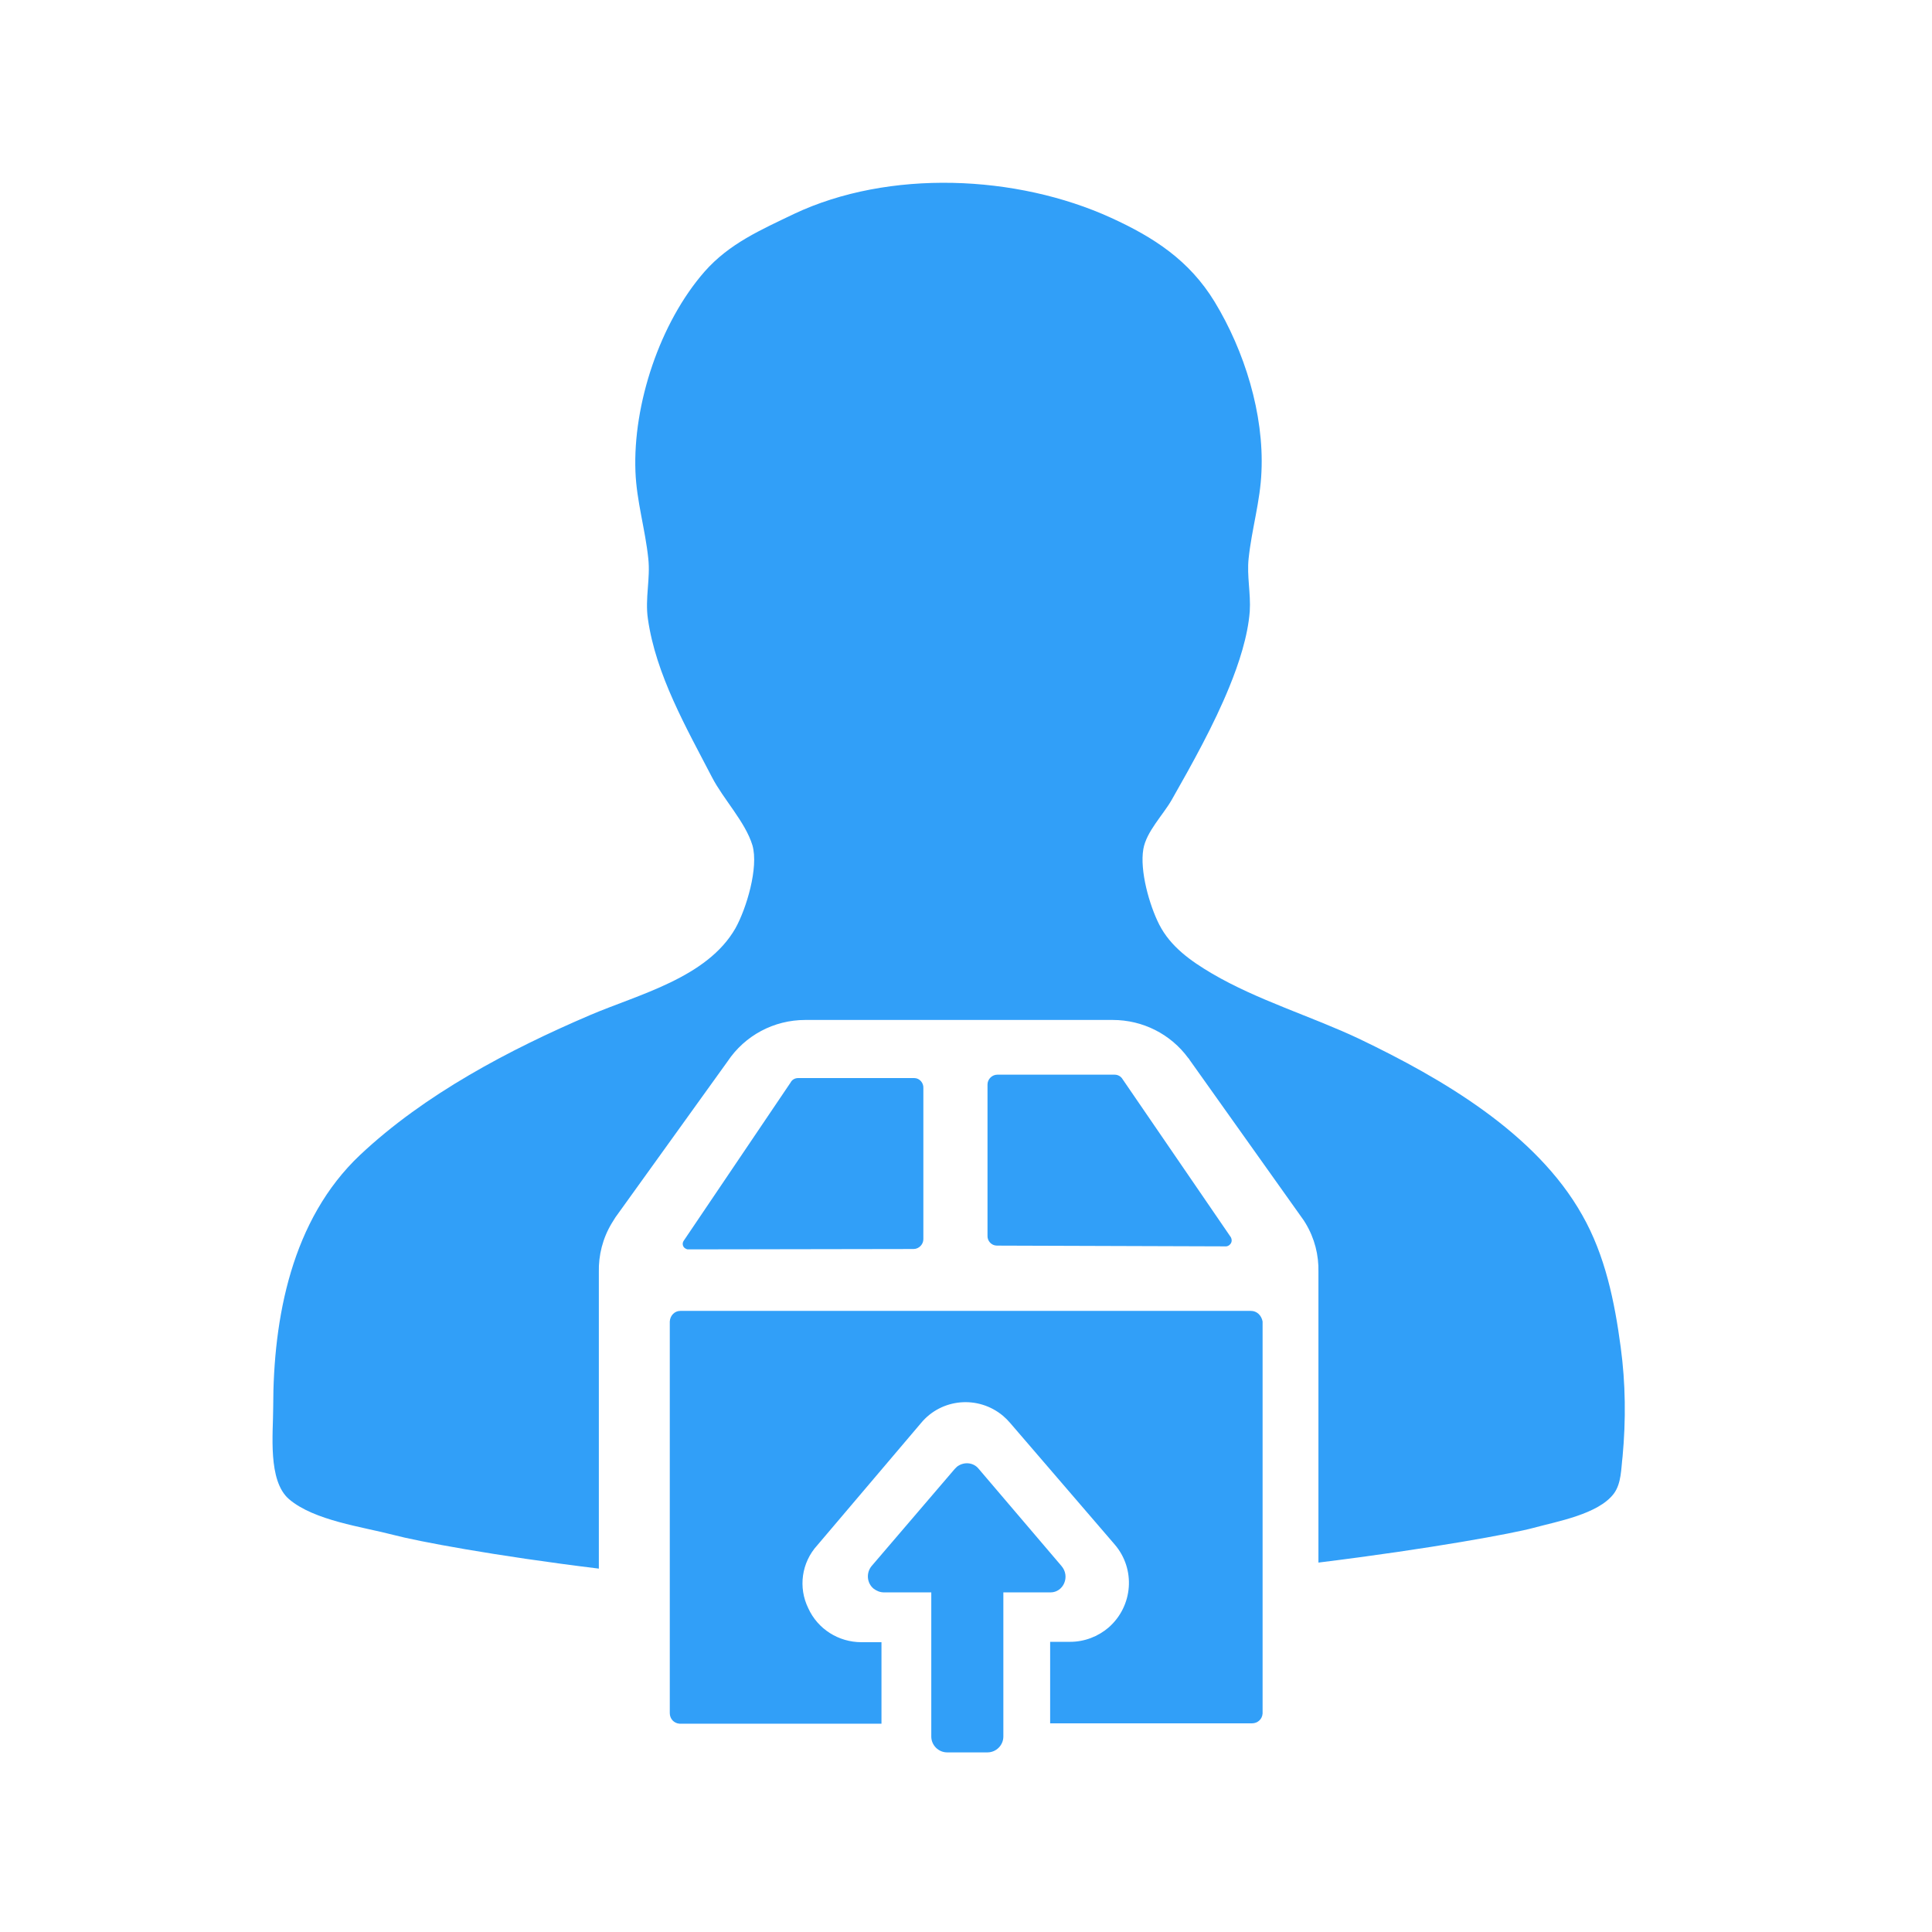
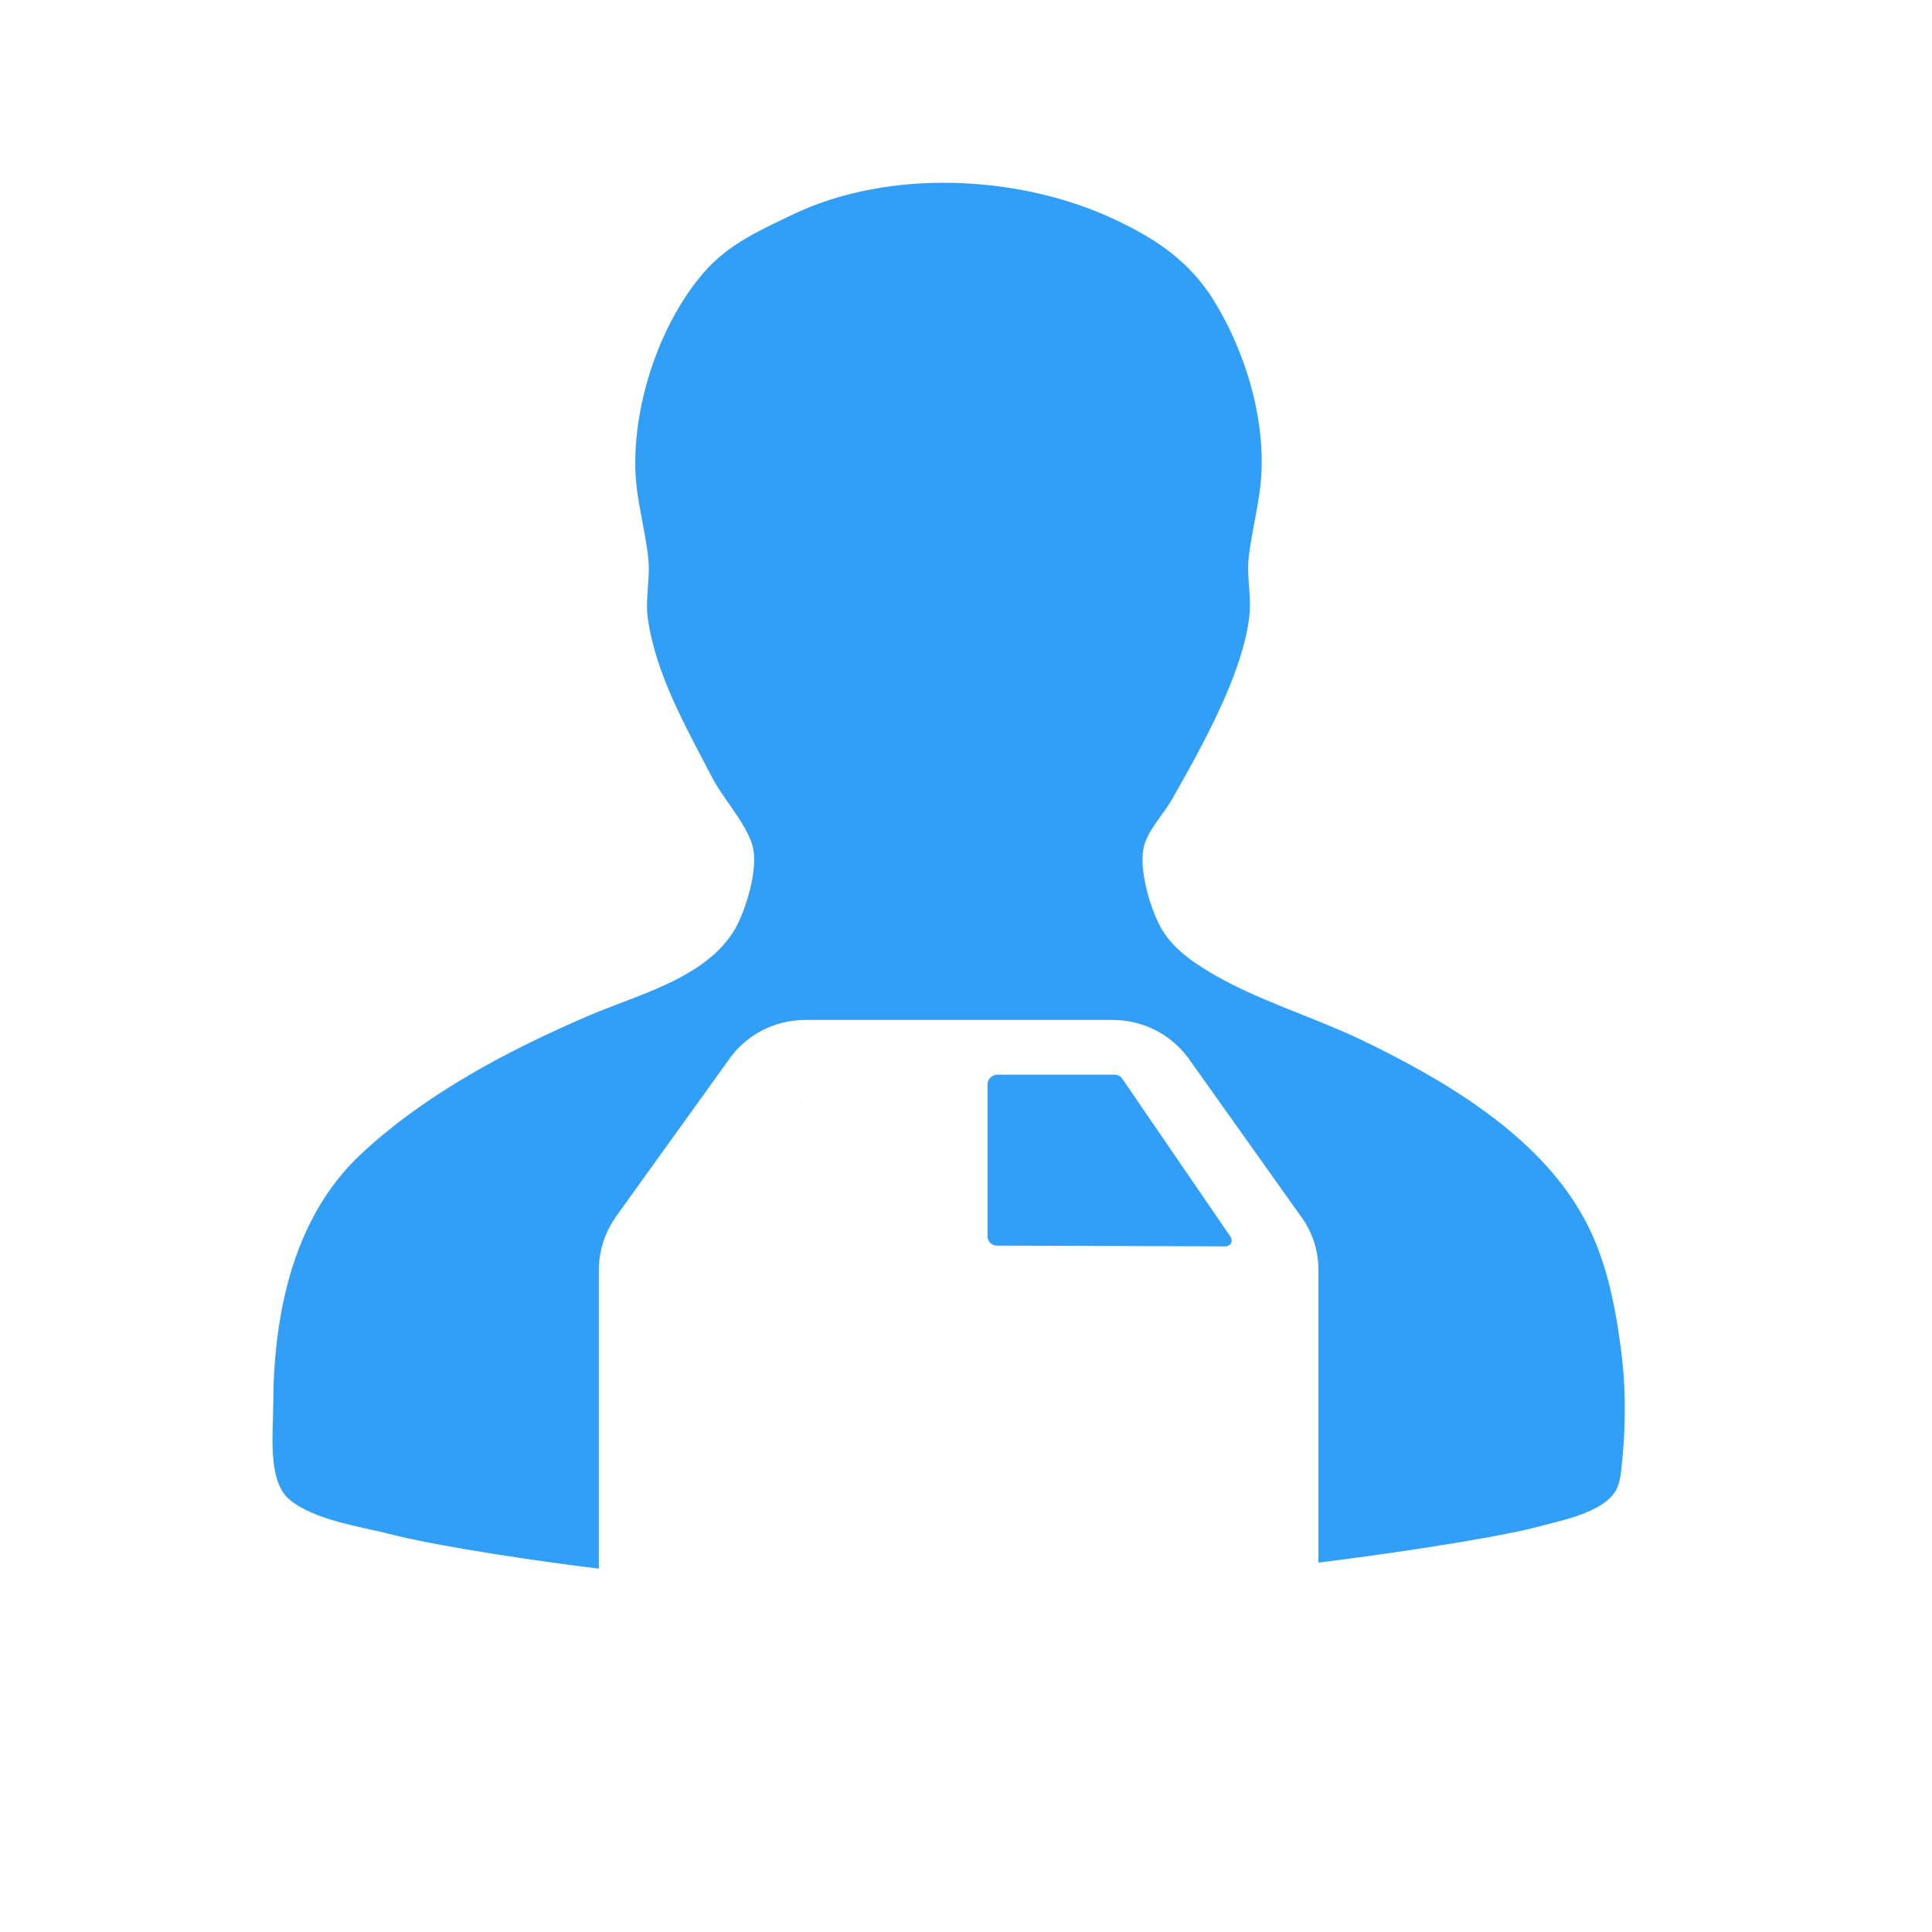
<svg xmlns="http://www.w3.org/2000/svg" id="Слой_1" x="0px" y="0px" viewBox="0 0 512 512" style="enable-background:new 0 0 512 512;" xml:space="preserve">
  <style type="text/css"> .st0{fill:#319FF8;} </style>
-   <path class="st0" d="M331.5,347.4H180.3c-1.5,0-2.7,1.2-2.8,2.8v103.8c0,1.5,1.1,2.7,2.6,2.8c0,0,0.1,0,0.1,0h53.4v-21.6h-5.3 c-6.1,0-11.6-3.5-14.1-9c-2.7-5.5-1.8-12.1,2.4-16.7l27.5-32.4c5.4-6.5,15.1-7.4,21.7-1.9c0.7,0.6,1.3,1.2,1.9,1.9l27.7,32.2 c5.6,6.5,4.9,16.3-1.6,22c-2.8,2.4-6.4,3.8-10.2,3.8h-5.3v21.6h53.5c1.5,0,2.7-1.1,2.8-2.6c0,0,0-0.1,0-0.1V350.2 C334.3,348.6,333.1,347.4,331.5,347.4z" />
-   <path class="st0" d="M281.3,415l-21.9-25.7c-1.4-1.8-4-2-5.8-0.6c-0.2,0.2-0.4,0.4-0.6,0.6l-22,25.7c-1.5,1.8-1.3,4.5,0.5,6 c0.8,0.6,1.7,1,2.8,1h12.5v38.2c0,2.3,1.9,4.2,4.2,4.2c0,0,0,0,0.1,0h10.6c2.3,0,4.2-1.9,4.2-4.2c0,0,0,0,0,0V422h12.5 C281.8,422,283.7,417.8,281.3,415z" />
-   <path class="st0" d="M242.1,331c1.4,0,2.6-1.2,2.6-2.6c0,0,0-0.1,0-0.1v-39.9c0.1-1.4-1-2.7-2.4-2.7c0,0-0.1,0-0.1,0h-30.7 c-0.8,0-1.6,0.4-2,1.2l-28.3,41.9c-0.5,0.7-0.3,1.7,0.5,2.1c0.2,0.1,0.4,0.2,0.6,0.2L242.1,331z" />
  <path class="st0" d="M325,330.3c0.8-0.1,1.5-0.9,1.4-1.7c0-0.2-0.1-0.5-0.2-0.7L297.5,286c-0.4-0.7-1.2-1.2-2.1-1.2h-31.1 c-1.4,0-2.6,1.2-2.6,2.6c0,0,0,0.1,0,0.1v39.9c-0.1,1.4,1,2.7,2.5,2.7c0,0,0.1,0,0.1,0L325,330.3z" />
  <g>
    <path class="st0" d="M212.5,292.7L212.5,292.7c-0.2,0-0.4,0.1-0.6,0.2C212.1,292.8,212.3,292.8,212.5,292.7z" />
    <path class="st0" d="M429.5,357c-1.6-12-4.1-24.3-10.2-35c-12.2-21.7-37.2-36.2-59.1-46.7c-12.7-6-26.9-10.2-39-17.3 c-5.6-3.3-11-7.1-14-13c-2.6-5.1-5.2-14.3-4.2-20c0.8-4.6,5.2-9,7.5-13c5.4-9.5,11.2-19.9,15.3-30c2.5-6.1,4.9-13.4,5.4-20 c0.3-4.7-0.8-9.4-0.3-14c0.8-7.7,3.1-15.2,3.4-23c0.7-15.3-4.5-32-12.4-45c-6.7-11-16.1-17.1-27.5-22.3c-25-11.4-58.8-12.9-84-1 c-8.7,4.2-17.1,7.8-23.7,15.3c-11.8,13.5-19,35.1-18.3,53c0.3,7.8,2.6,15.3,3.4,23c0.6,5.3-0.9,10.6-0.1,16 c2.1,14.8,10.2,28.9,17,42c3,5.8,8.8,11.8,10.7,18c1.7,5.9-1.6,16.8-4.5,22c-7.5,13.1-25.6,17.5-38.5,23c-21.5,9.2-43.9,21-61,37.1 c-18.1,17.1-23,43.1-23,66.9c0,6.8-1.5,19.4,4.2,24.3c6.7,5.7,19.4,7.3,27.8,9.5c6,1.6,26.5,5.5,54.3,8.9v-78.6h0 c-0.1-4.4,1-8.9,3.4-12.9l0.5-0.8l0.5-0.8l29.7-41.3c4.6-6.9,12.3-11,20.6-11h32.6l16.3,0h32.6c7.9,0,15.3,3.7,20,10.1l0.2,0.2 l0.1,0.2l29.8,41.9l0.5,0.7l0.5,0.8c2.4,4,3.5,8.4,3.4,12.9h0v77c30-3.7,51.9-7.8,57-9.2c6.2-1.7,17.2-3.6,21.3-9.1 c2-2.7,1.9-6.6,2.3-9.8C430.9,376.3,430.8,366.6,429.5,357z" />
  </g>
</svg>